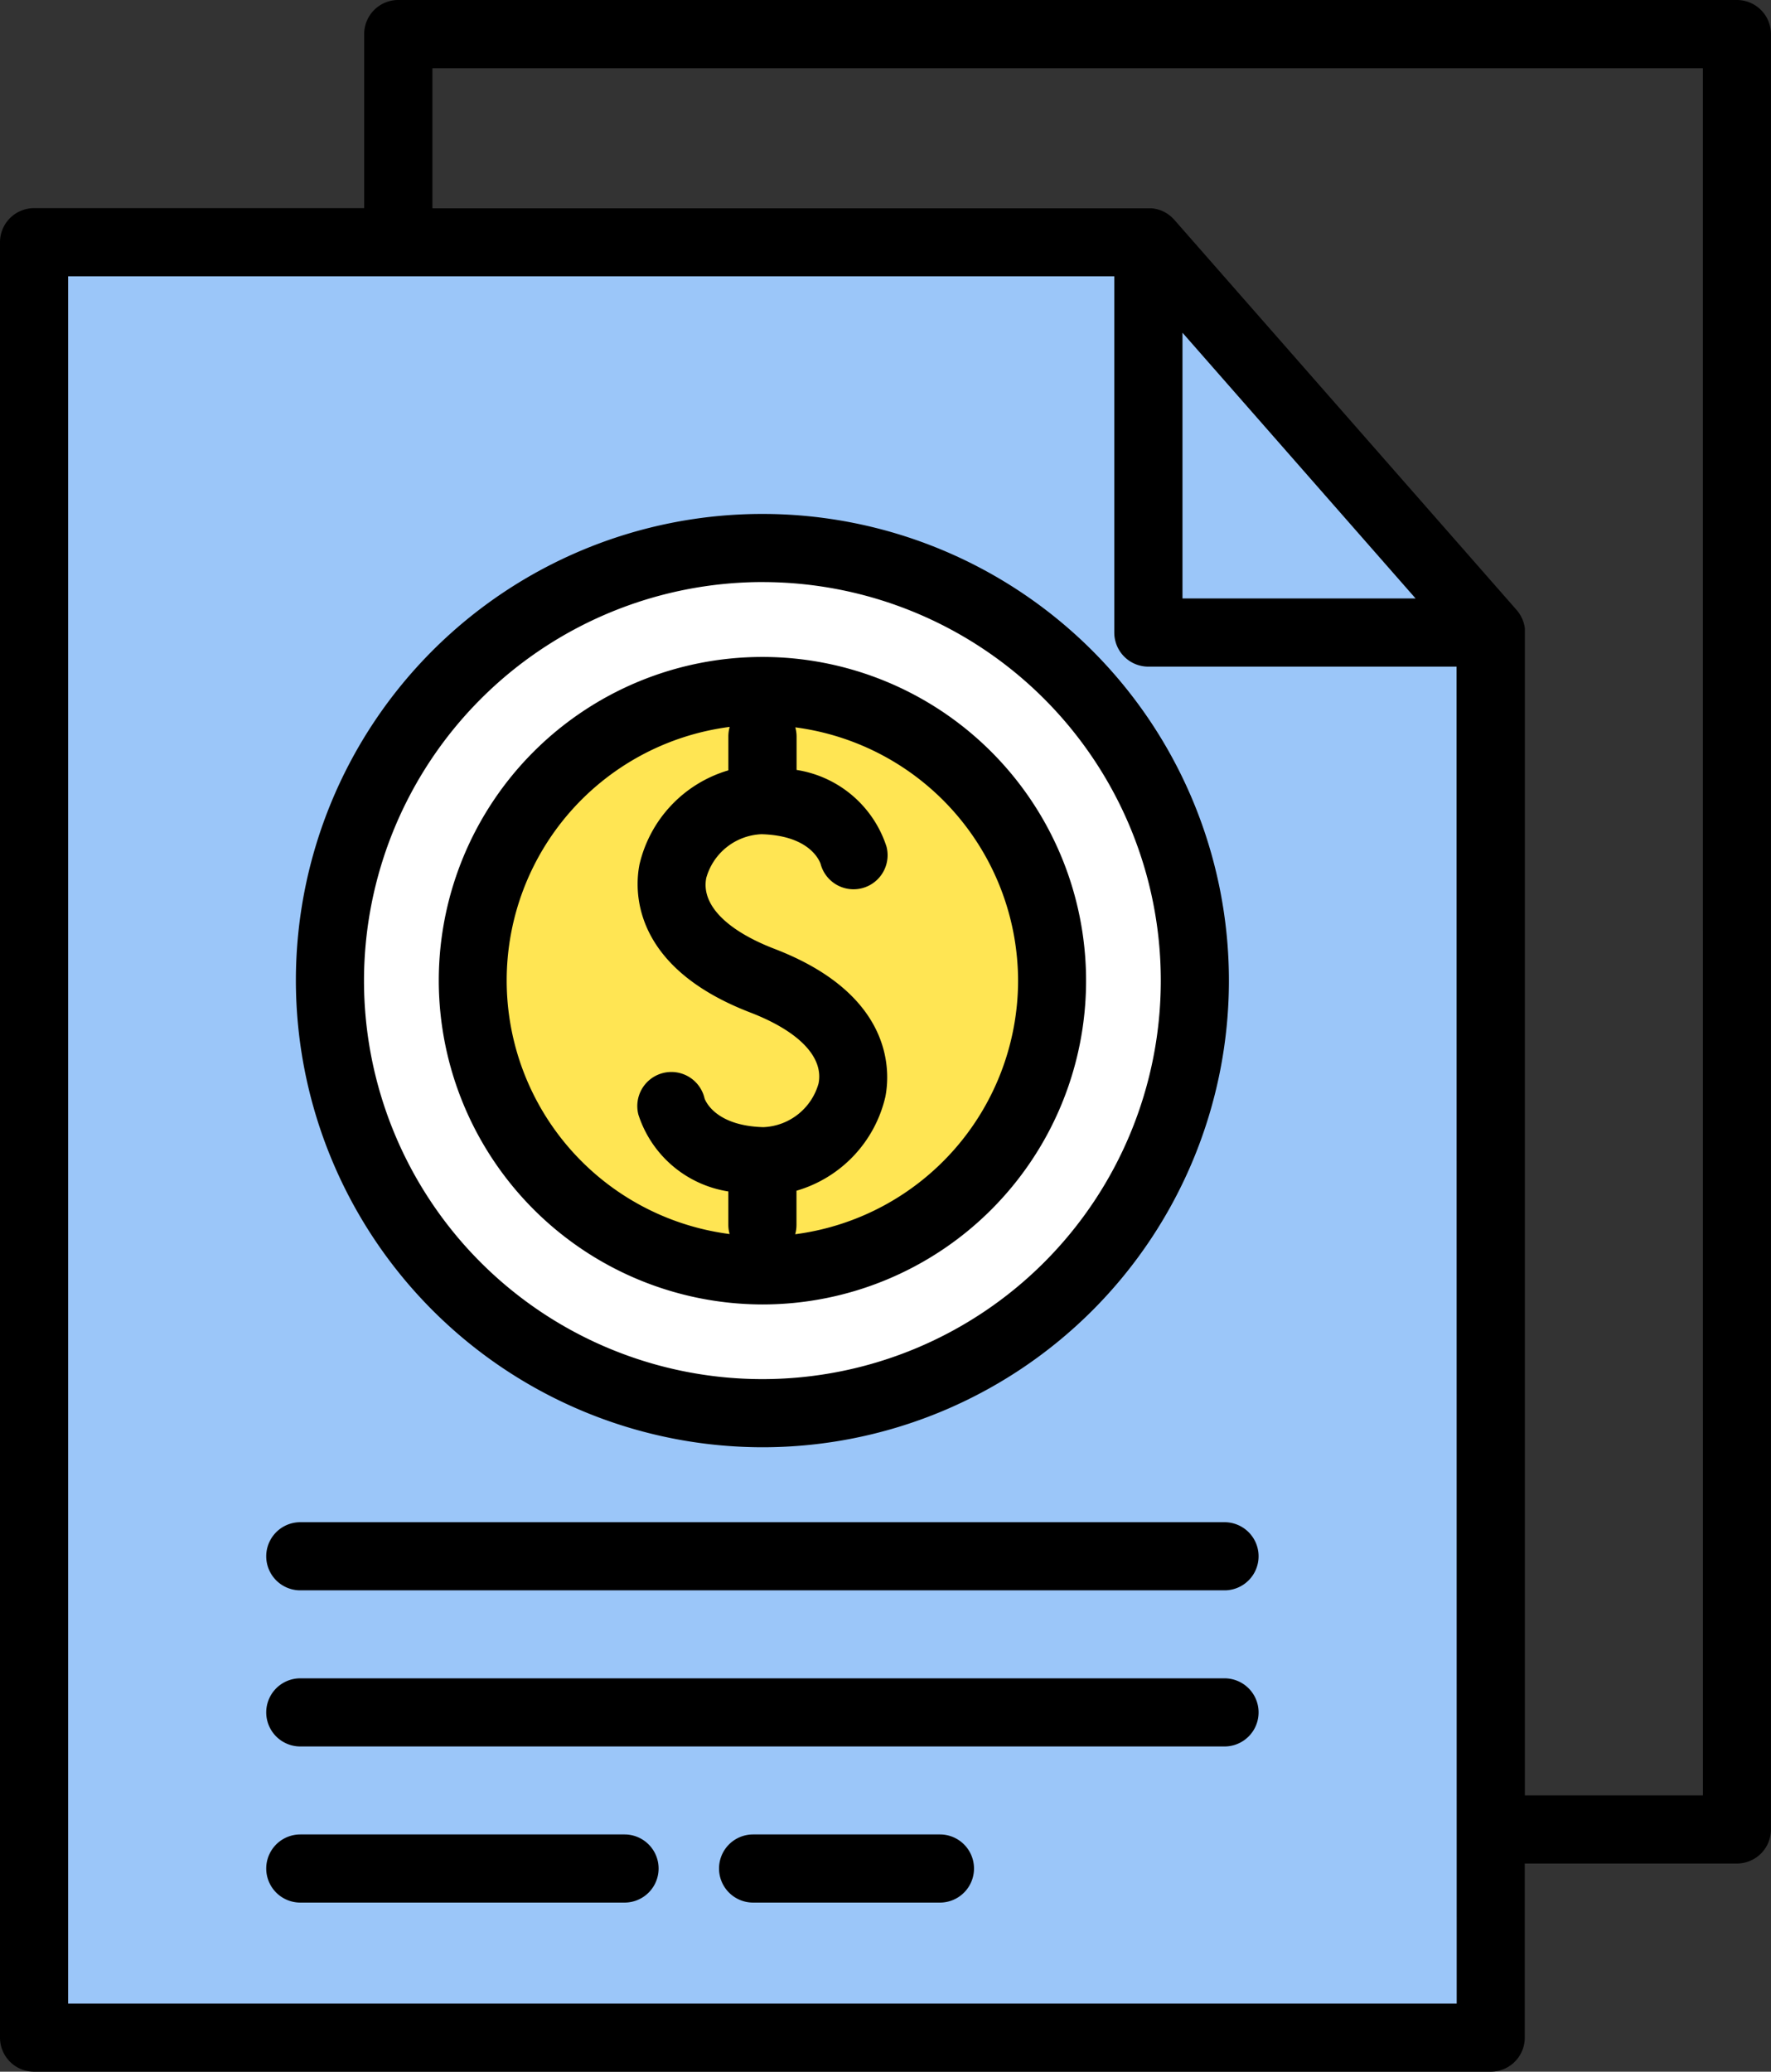
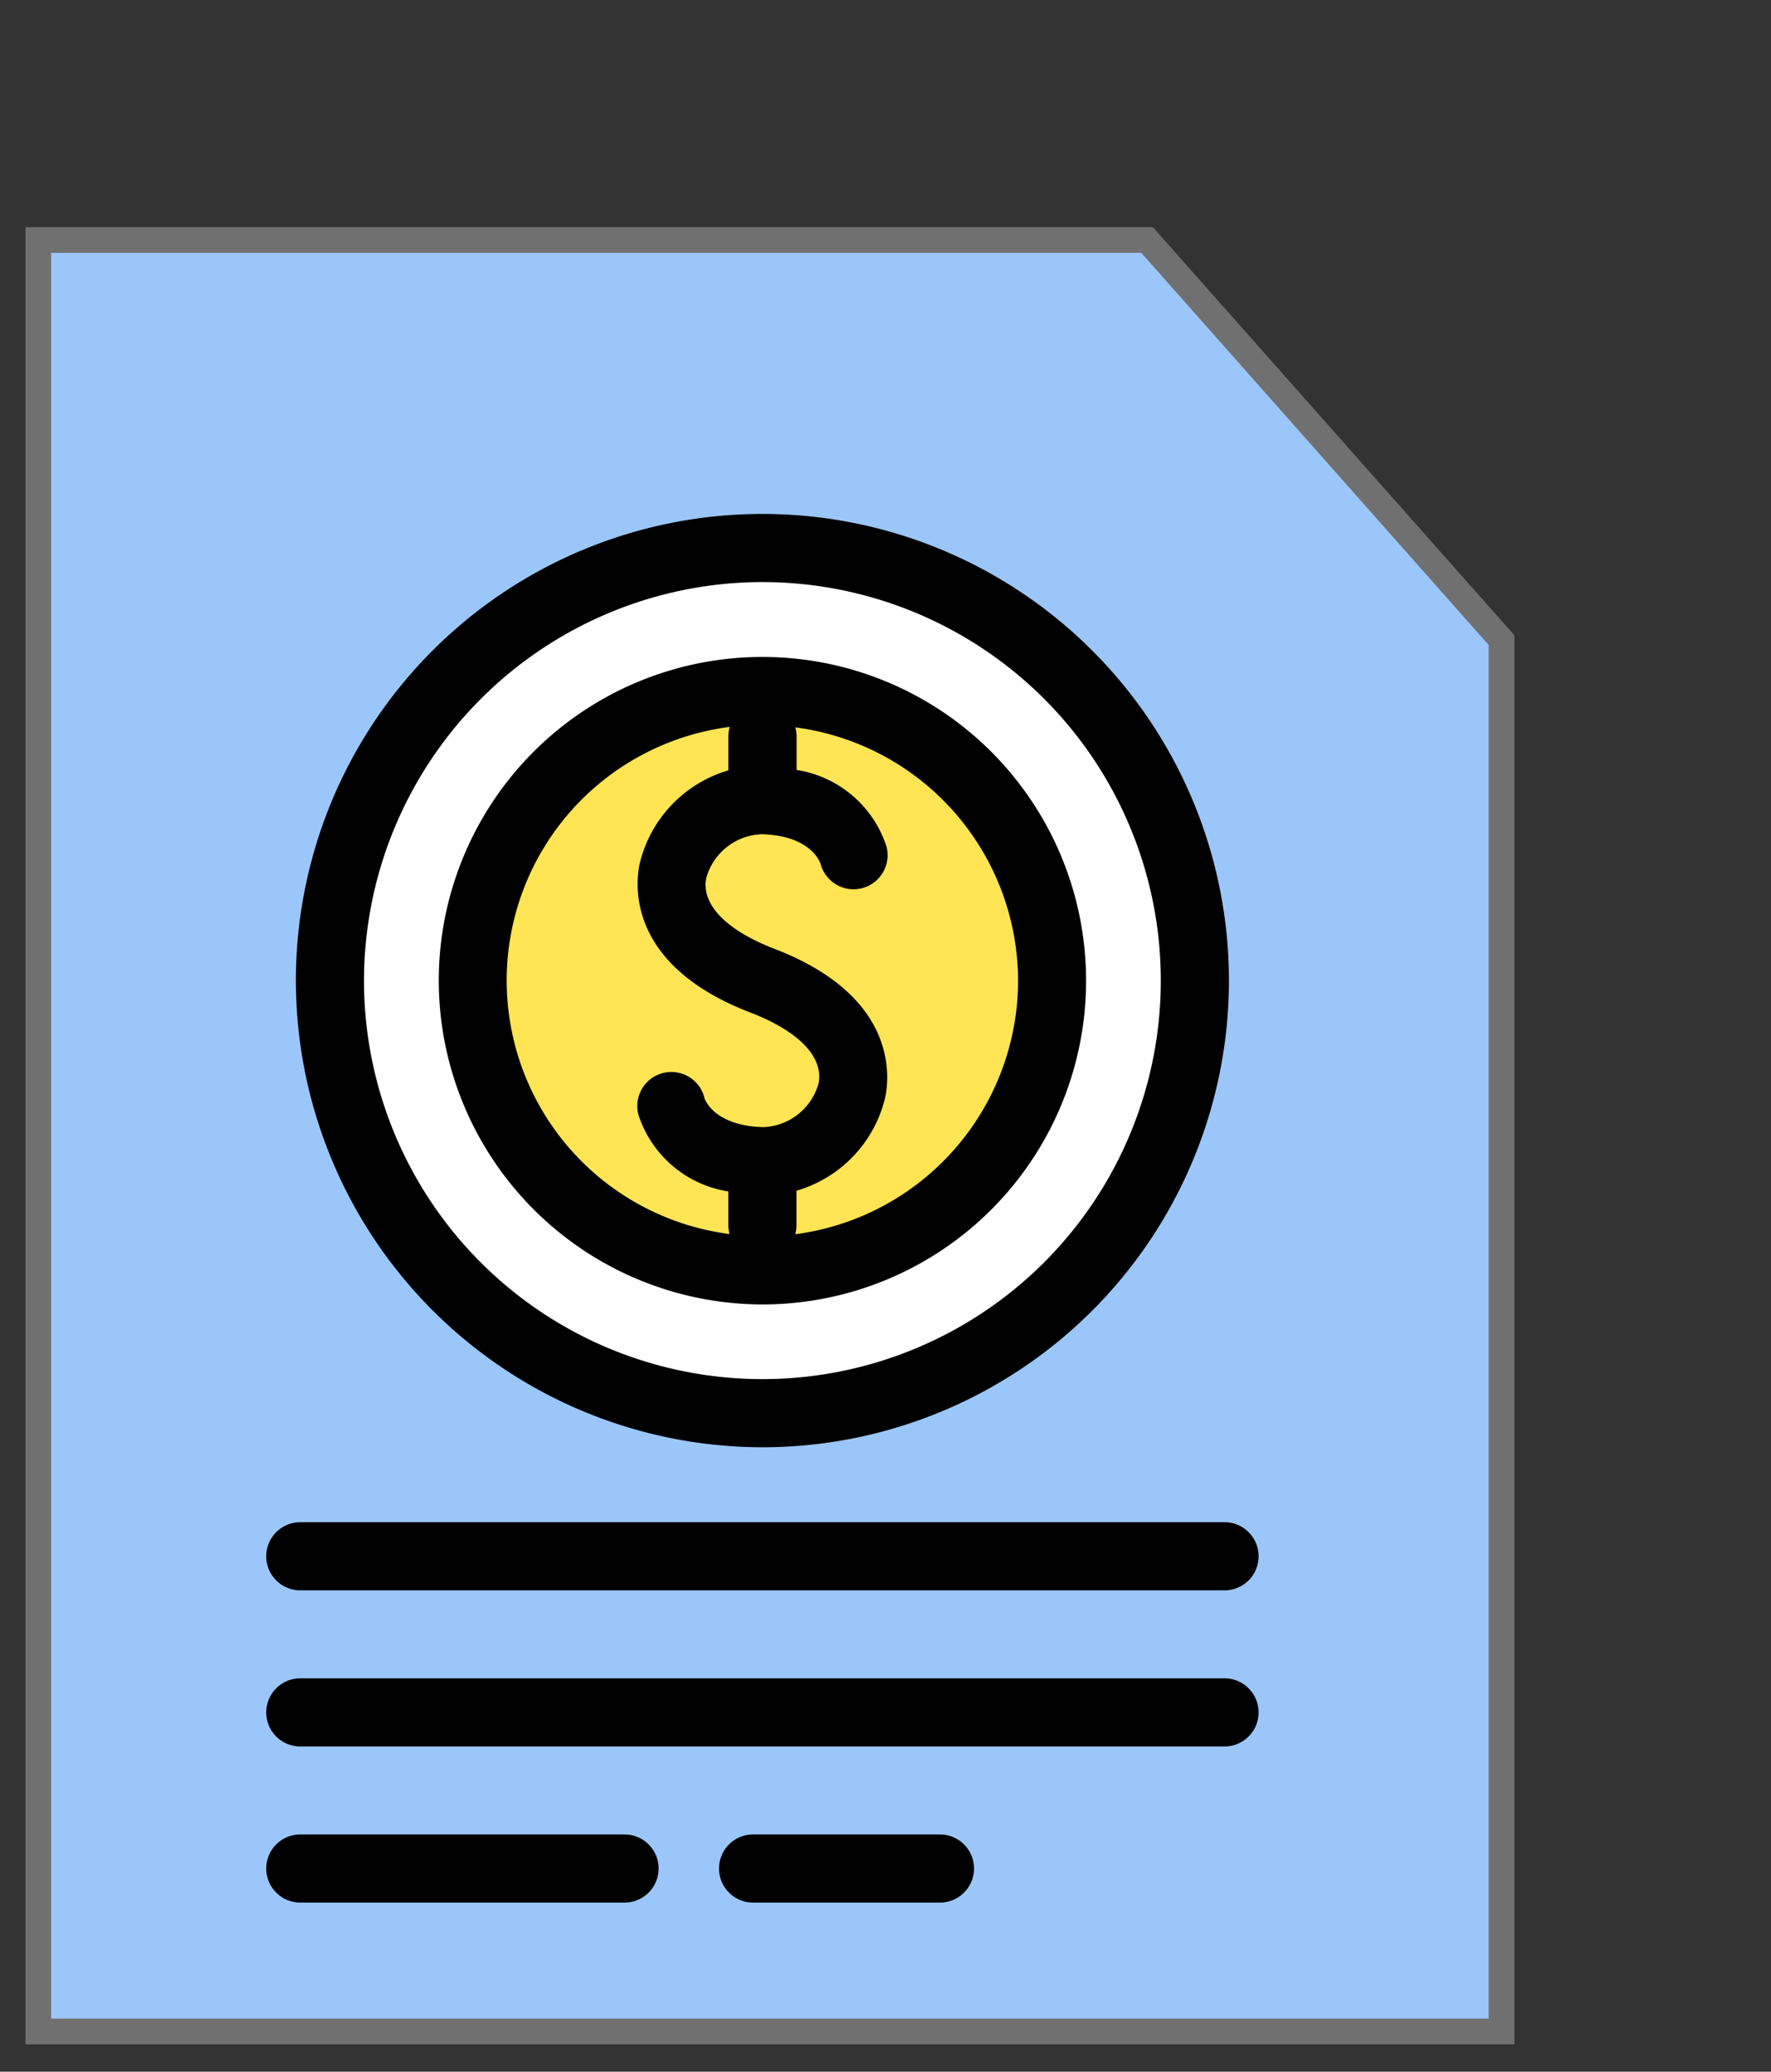
<svg xmlns="http://www.w3.org/2000/svg" width="68.947" height="80.63" viewBox="0 0 68.947 80.63">
  <rect x="0" y="0" width="68.947" height="80.63" fill="#333333" stroke="none" />
  <g id="组_5049" data-name="组 5049" transform="translate(-336.165 -3271.19)">
    <path id="路径_11234" data-name="路径 11234" d="M337.655,3280.53h43.167l13.8,15.575v54.148H337.655Z" fill="#9bc6f9" stroke="#707070" stroke-width="1" />
    <circle id="椭圆_43" data-name="椭圆 43" cx="17" cy="17" r="17" transform="translate(349.165 3292.505)" fill="#fff" />
    <path id="路径_11235" data-name="路径 11235" d="M11,0A11,11,0,1,1,0,11,11,11,0,0,1,11,0Z" transform="translate(354.638 3298.505)" fill="#ffe553" />
-     <path id="路径_11199" data-name="路径 11199" d="M403.786,3271.19H351.669a1.326,1.326,0,0,0-1.326,1.326v6.775H337.491a1.326,1.326,0,0,0-1.326,1.326v69.876a1.326,1.326,0,0,0,1.326,1.326H394.2a1.326,1.326,0,0,0,1.326-1.326v-6.776h8.258a1.326,1.326,0,0,0,1.326-1.326v-69.876A1.326,1.326,0,0,0,403.786,3271.19Zm-10.91,77.978H338.817v-67.224h40.728v13.865a1.326,1.326,0,0,0,1.326,1.326h12Zm-1.6-54.686H382.2v-10.343Zm11.186,46.583h-6.932v-45.257c0-.007,0-.014,0-.021,0-.024,0-.047,0-.071s0-.041,0-.061-.007-.045-.01-.068-.006-.041-.011-.062-.011-.043-.017-.064-.01-.041-.017-.061-.015-.042-.023-.062-.014-.04-.023-.059-.019-.04-.028-.059-.019-.039-.029-.057-.021-.036-.032-.053-.024-.04-.037-.058-.023-.031-.034-.046-.031-.04-.047-.059l-.012-.015-13.331-15.191-.027-.028c-.017-.018-.033-.035-.051-.052l-.047-.043-.049-.041-.055-.042-.049-.033-.059-.036-.053-.029-.06-.029-.059-.025-.059-.021-.065-.02-.059-.015-.067-.014-.063-.01-.064-.007-.071,0-.04,0H353v-5.449H402.46Z" />
    <path id="路径_11200" data-name="路径 11200" d="M425.994,3431.947a18.162,18.162,0,1,0-18.162-18.162A18.183,18.183,0,0,0,425.994,3431.947Zm0-33.672a15.51,15.51,0,1,1-15.51,15.51A15.528,15.528,0,0,1,425.994,3398.274Z" transform="translate(-60.148 -104.431)" />
    <path id="路径_11201" data-name="路径 11201" d="M455.011,3455.406a12.6,12.6,0,1,0-12.6-12.6A12.62,12.62,0,0,0,455.011,3455.406Zm9.953-12.6a9.965,9.965,0,0,1-8.677,9.868,1.327,1.327,0,0,0,.05-.358v-1.336a4.978,4.978,0,0,0,3.459-3.652c.179-.893.4-3.947-4.309-5.759-1.9-.731-2.867-1.739-2.662-2.764a2.333,2.333,0,0,1,2.15-1.7c1.862.05,2.251,1.016,2.3,1.152a1.326,1.326,0,0,0,2.566-.671,4.388,4.388,0,0,0-3.5-2.983v-1.3a1.325,1.325,0,0,0-.05-.357A9.966,9.966,0,0,1,464.964,3442.8Zm-11.229-9.869a1.324,1.324,0,0,0-.05.357v1.325a5,5,0,0,0-3.46,3.664c-.179.894-.4,3.947,4.309,5.759,1.9.731,2.867,1.739,2.662,2.764a2.329,2.329,0,0,1-2.149,1.7c-1.889-.052-2.263-1.045-2.289-1.119a1.326,1.326,0,1,0-2.574.637,4.39,4.39,0,0,0,3.5,2.984v1.3a1.326,1.326,0,0,0,.05.358,9.95,9.95,0,0,1,0-19.737Z" transform="translate(-89.164 -133.448)" />
    <path id="路径_11202" data-name="路径 11202" d="M437.958,3639.765H401.977a1.326,1.326,0,1,0,0,2.652h35.981a1.326,1.326,0,1,0,0-2.652Z" transform="translate(-54.121 -309.332)" />
    <path id="路径_11203" data-name="路径 11203" d="M437.958,3677.567H401.977a1.326,1.326,0,1,0,0,2.652h35.981a1.326,1.326,0,1,0,0-2.652Z" transform="translate(-54.121 -341.058)" />
    <path id="路径_11204" data-name="路径 11204" d="M518.92,3715.369h-7.274a1.326,1.326,0,1,0,0,2.652h7.274a1.326,1.326,0,1,0,0-2.652Z" transform="translate(-146.162 -372.784)" />
    <path id="路径_11205" data-name="路径 11205" d="M414.6,3715.369H401.977a1.326,1.326,0,1,0,0,2.652H414.6a1.326,1.326,0,1,0,0-2.652Z" transform="translate(-54.121 -372.784)" />
  </g>
</svg>